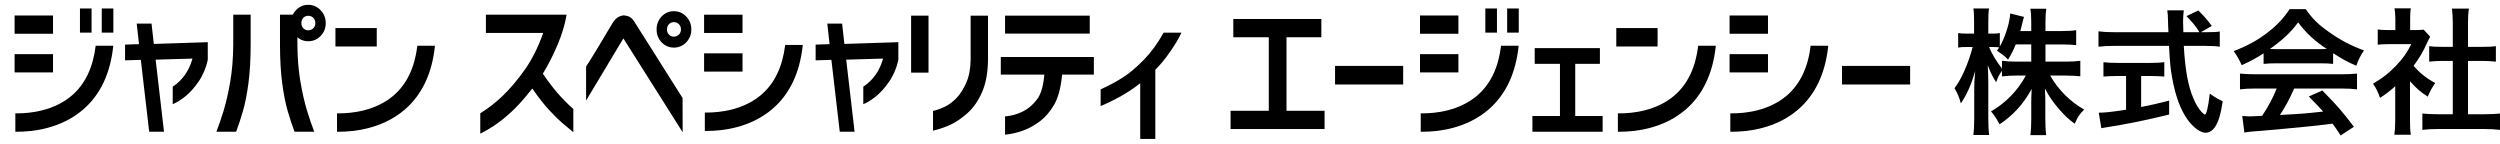
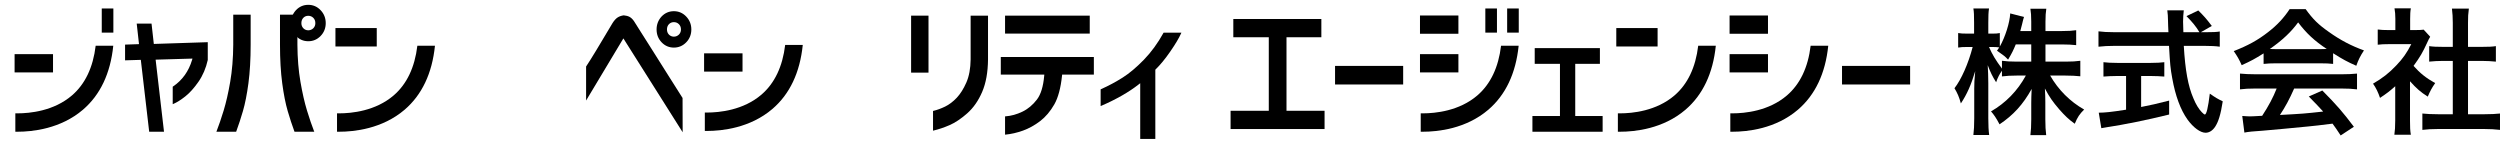
<svg xmlns="http://www.w3.org/2000/svg" version="1.1" id="レイヤー_1" x="0px" y="0px" width="434.817px" height="25px" viewBox="0 0 434.817 25" enable-background="new 0 0 434.817 25" xml:space="preserve">
-   <path d="M146.056,22.911l-1.455-12.5l-2.74,0.084V7.759l2.426-0.082l-0.398-3.571h2.576l0.396,3.536l9.387-0.305v3.1  c-0.321,1.428-0.853,2.681-1.624,3.789c-0.757,1.087-1.525,1.941-2.283,2.539c-0.759,0.599-1.45,1.035-2.06,1.3l-0.132,0.057v-3.04  l0.047-0.033c1.617-1.092,2.733-2.646,3.321-4.623l0.07-0.235l-6.41,0.187l1.458,12.535H146.056z" />
-   <path d="M83.534,19.698l0.049-0.031c1.348-0.823,2.665-1.853,3.916-3.059c1.257-1.213,2.534-2.733,3.8-4.521  c1.202-1.702,2.243-3.76,3.094-6.117l0.084-0.237h-9.966V2.555h14.035l-0.023,0.128c-0.263,1.567-0.776,3.271-1.528,5.062  c-0.725,1.729-1.57,3.399-2.518,4.971l-0.061,0.099l0.065,0.094c0.872,1.269,1.697,2.357,2.456,3.236  c0.788,0.917,1.711,1.854,2.745,2.786l0.035,0.031v4.02l-0.15-0.115c-0.271-0.207-0.795-0.641-1.552-1.291  c-0.769-0.652-1.607-1.466-2.486-2.415c-0.823-0.885-1.772-2.087-2.817-3.573l-0.141-0.193l-0.146,0.187  c-1.271,1.617-2.438,2.917-3.469,3.863c-1.092,1.004-2.118,1.821-3.056,2.432c-0.936,0.607-1.688,1.045-2.236,1.305l-0.131,0.064  V19.698z" />
  <path d="M108.422,6.679l-6.485,10.807v-5.918c0.802-1.192,2.342-3.743,4.599-7.553c0.286-0.452,0.581-0.781,0.879-0.974  c0.293-0.192,0.654-0.316,1.069-0.374c0.4,0.036,0.747,0.126,1.02,0.273c0.267,0.146,0.524,0.392,0.762,0.735  c0.215,0.336,0.633,1.001,1.261,1.997c0.626,0.995,1.35,2.139,2.173,3.429c0.817,1.292,1.612,2.552,2.381,3.778  c0.769,1.226,1.646,2.613,2.635,4.163l0.016,5.959L108.422,6.679z" />
  <path d="M117.204,8.278c-0.832,0-1.549-0.308-2.128-0.913c-0.584-0.609-0.879-1.36-0.879-2.238c0-0.873,0.295-1.635,0.876-2.265  c0.582-0.606,1.299-0.915,2.131-0.915c0.837,0,1.559,0.312,2.145,0.929c0.591,0.618,0.893,1.375,0.893,2.251  c0,0.878-0.302,1.63-0.893,2.238C118.758,7.97,118.038,8.278,117.204,8.278 M117.204,3.85c-0.342,0-0.633,0.121-0.86,0.358  c-0.228,0.239-0.34,0.539-0.34,0.918c0,0.359,0.112,0.65,0.34,0.89c0.223,0.231,0.53,0.36,0.86,0.36s0.649-0.131,0.879-0.362  c0.236-0.24,0.352-0.53,0.352-0.888c0-0.376-0.115-0.677-0.352-0.915C117.842,3.968,117.554,3.85,117.204,3.85" />
  <rect x="158.466" y="2.721" width="3.025" height="9.911" />
  <path d="M162.279,19.296l0.077-0.018c0.626-0.146,1.306-0.396,2.021-0.74c0.705-0.344,1.388-0.858,2.022-1.529  c0.631-0.669,1.195-1.562,1.674-2.653c0.478-1.089,0.729-2.439,0.745-4.021V2.723h3.025v7.614c-0.019,2.225-0.36,4.126-1.017,5.648  c-0.654,1.529-1.531,2.784-2.606,3.731c-1.076,0.946-2.107,1.635-3.07,2.049c-0.961,0.416-1.89,0.729-2.757,0.934l-0.114,0.027  V19.296z" />
  <rect x="174.807" y="2.721" width="14.728" height="3.121" />
  <path d="M174.807,20.243l0.089-0.008c0.973-0.071,1.955-0.344,2.92-0.809c0.966-0.461,1.816-1.174,2.534-2.115  c0.68-0.887,1.104-2.279,1.266-4.138l0.017-0.193h-7.568V9.916h16.186v3.064h-5.517l-0.017,0.161  c-0.221,2.146-0.673,3.83-1.338,5.006c-0.694,1.215-1.528,2.198-2.478,2.922c-0.954,0.725-1.955,1.277-2.977,1.646  c-1.024,0.367-2.039,0.602-3.015,0.695l-0.103,0.01V20.243z" />
  <path d="M198.314,24.159v-9.686l-0.286,0.225c-1.689,1.324-3.867,2.568-6.467,3.697l-0.131,0.058v-2.914l0.061-0.027  c1.32-0.588,2.583-1.265,3.762-2.013c1.182-0.749,2.426-1.797,3.703-3.111c1.275-1.315,2.419-2.881,3.398-4.655l0.028-0.049h3.094  l-0.067,0.154c-0.354,0.795-0.989,1.856-1.89,3.161c-0.869,1.252-1.718,2.286-2.521,3.068l-0.054,0.053v12.04H198.314z" />
-   <rect x="122.461" y="2.555" width="6.683" height="3.177" />
  <rect x="122.461" y="9.277" width="6.683" height="3.177" />
  <path d="M122.588,22.769v-3.197c0.11,0.003,0.228,0.004,0.352,0.004c2.193,0,6.349-0.407,9.504-3.123  c2.282-1.966,3.668-4.869,4.118-8.632h3.061c-0.49,4.802-2.264,8.543-5.273,11.122c-3.893,3.333-8.801,3.832-11.379,3.832  C122.834,22.774,122.707,22.771,122.588,22.769" />
  <polygon points="214.031,22.442 214.031,19.267 220.676,19.267 220.676,6.479 214.507,6.479 214.507,3.304 229.819,3.304   229.819,6.479 223.756,6.479 223.756,19.267 230.377,19.267 230.377,22.442 " />
  <polygon points="266.529,22.913 266.529,20.179 271.319,20.179 271.319,11.103 266.928,11.103 266.928,8.369 278.265,8.369   278.265,11.103 273.976,11.103 273.976,20.179 278.74,20.179 278.74,22.913 " />
  <rect x="232.202" y="11.463" width="11.846" height="3.231" />
  <rect x="320.377" y="11.463" width="11.843" height="3.231" />
  <rect x="246.973" y="2.695" width="6.683" height="3.176" />
  <rect x="246.973" y="9.417" width="6.683" height="3.177" />
  <rect x="258.34" y="1.475" width="2.021" height="4.199" />
  <rect x="262.135" y="1.475" width="2.018" height="4.199" />
  <path d="M247.102,22.907V19.71c0.108,0.002,0.226,0.005,0.35,0.005c2.193,0,6.349-0.406,9.506-3.123  c2.28-1.966,3.666-4.869,4.116-8.634h3.061c-0.49,4.803-2.264,8.543-5.273,11.124c-3.893,3.333-8.801,3.829-11.379,3.829  C247.346,22.911,247.219,22.911,247.102,22.907" />
  <rect x="300.82" y="2.695" width="6.68" height="3.176" />
  <rect x="300.82" y="9.417" width="6.68" height="3.177" />
  <path d="M300.947,22.907V19.71c0.107,0.002,0.225,0.005,0.349,0.005c2.196,0,6.35-0.406,9.507-3.123  c2.282-1.966,3.668-4.869,4.115-8.634h3.063c-0.492,4.803-2.264,8.543-5.273,11.124c-3.893,3.333-8.803,3.829-11.381,3.829  C301.19,22.911,301.066,22.911,300.947,22.907" />
  <rect x="281.116" y="4.881" width="7.184" height="3.204" />
  <path d="M281.391,22.907V19.71c0.108,0.002,0.226,0.005,0.35,0.005c2.196,0,6.349-0.406,9.506-3.123  c2.283-1.966,3.666-4.869,4.116-8.634h3.062c-0.492,4.803-2.266,8.543-5.275,11.124c-3.893,3.333-8.801,3.829-11.379,3.829  C281.635,22.911,281.508,22.911,281.391,22.907" />
  <path d="M25.948,22.911l-1.456-12.5l-2.739,0.084V7.759l2.423-0.082l-0.398-3.571h2.578l0.396,3.536l9.384-0.305v3.1  c-0.313,1.407-0.859,2.694-1.621,3.789c-0.758,1.087-1.526,1.941-2.285,2.539c-0.758,0.601-1.451,1.037-2.059,1.3l-0.131,0.057  v-3.04l0.047-0.033c1.617-1.092,2.732-2.646,3.321-4.623l0.07-0.235l-6.41,0.187l1.458,12.535H25.948z" />
-   <rect x="2.538" y="2.695" width="6.683" height="3.176" />
  <rect x="2.538" y="9.417" width="6.683" height="3.177" />
-   <rect x="13.908" y="1.475" width="2.018" height="4.199" />
  <rect x="17.698" y="1.475" width="2.02" height="4.199" />
  <path d="M2.667,22.907V19.71c0.11,0.002,0.226,0.005,0.35,0.005c2.193,0,6.35-0.406,9.504-3.123  c2.283-1.965,3.668-4.867,4.118-8.634h3.061c-0.489,4.805-2.264,8.546-5.273,11.124c-3.893,3.333-8.801,3.829-11.379,3.829  C2.911,22.911,2.787,22.911,2.667,22.907" />
  <rect x="58.343" y="4.881" width="7.184" height="3.204" />
  <path d="M58.617,22.907V19.71c0.108,0.002,0.226,0.005,0.35,0.005c2.196,0,6.349-0.406,9.506-3.123  c2.283-1.966,3.666-4.869,4.116-8.634h3.062c-0.492,4.803-2.266,8.543-5.275,11.124c-3.893,3.333-8.801,3.829-11.379,3.829  C58.861,22.911,58.734,22.911,58.617,22.907" />
  <path d="M37.634,22.911l0.059-0.152c0.368-0.936,0.773-2.121,1.202-3.517c0.429-1.401,0.813-3.092,1.146-5.021  c0.333-1.933,0.511-4.1,0.527-6.44V2.554h3.028v5.228c0,2.521-0.132,4.773-0.387,6.697c-0.258,1.932-0.582,3.562-0.957,4.846  c-0.367,1.256-0.757,2.442-1.155,3.522l-0.025,0.064H37.634z" />
  <path d="M51.223,22.911l-0.025-0.066c-0.394-1.062-0.783-2.246-1.155-3.52c-0.38-1.291-0.701-2.922-0.957-4.846  c-0.255-1.914-0.387-4.167-0.387-6.697V2.554h3.028V7.78c0.015,2.334,0.192,4.502,0.527,6.441c0.333,1.929,0.718,3.619,1.146,5.021  c0.434,1.412,0.837,2.595,1.202,3.521l0.059,0.148H51.223z" />
  <path d="M53.618,7.172c-0.834,0-1.552-0.307-2.131-0.913c-0.583-0.609-0.876-1.361-0.876-2.238c0-0.876,0.293-1.637,0.876-2.264  c0.582-0.607,1.297-0.917,2.131-0.917s1.554,0.312,2.143,0.93c0.593,0.617,0.893,1.375,0.893,2.251c0,0.877-0.3,1.629-0.893,2.238  C55.172,6.866,54.452,7.172,53.618,7.172 M53.618,2.747c-0.35,0-0.633,0.117-0.862,0.355c-0.228,0.244-0.338,0.542-0.338,0.919  c0,0.357,0.11,0.648,0.338,0.889c0.223,0.234,0.529,0.362,0.862,0.362c0.328,0,0.649-0.133,0.877-0.362  c0.236-0.239,0.352-0.53,0.352-0.889c0-0.377-0.115-0.677-0.352-0.916C54.258,2.867,53.963,2.747,53.618,2.747" />
  <path d="M356.578,13.143h2.672c1.038,0,1.781,0.049,2.573,0.124v-2.696c-0.742,0.1-1.437,0.148-2.55,0.148h-3.511V7.728h2.794  c1.063,0,1.854,0.048,2.548,0.123V5.254c-0.668,0.098-1.359,0.147-2.548,0.147h-2.794V3.77c0-0.99,0.049-1.656,0.147-2.251h-2.768  c0.099,0.619,0.147,1.236,0.147,2.251v1.632h-1.905c0.124-0.469,0.173-0.691,0.298-1.137c0.173-0.742,0.248-1.038,0.347-1.311  l-2.397-0.62c-0.075,1.608-0.867,4.082-1.808,5.765V5.749c-0.396,0.074-0.691,0.099-1.286,0.099h-0.718V3.943  c0-1.163,0.026-1.829,0.124-2.473h-2.719c0.099,0.594,0.122,1.212,0.122,2.473v1.904h-1.188c-0.74,0-1.186-0.024-1.582-0.099v2.523  c0.445-0.074,0.865-0.099,1.582-0.099h0.94c-0.741,2.867-1.976,5.662-3.164,7.171c0.494,0.815,0.815,1.533,1.113,2.646  c1.063-1.606,1.781-3.214,2.496-5.613c-0.147,1.533-0.171,2.128-0.171,3.065v5.12c0,1.236-0.05,2.154-0.148,2.918h2.745  c-0.099-0.74-0.15-1.656-0.15-2.918v-6.083c0-1.039-0.049-2.374-0.099-3.141c0.469,1.235,0.84,2.002,1.461,2.967  c0.295-0.865,0.593-1.408,1.012-2.004v0.99c0.767-0.1,1.533-0.148,2.598-0.148h1.559c-1.435,2.646-3.512,4.771-6.059,6.232  c0.518,0.594,0.864,1.086,1.483,2.25c2.397-1.608,4.08-3.438,5.587-6.158c-0.049,0.989-0.072,1.781-0.072,2.446v2.821  c0,1.113-0.049,2.004-0.147,2.77h2.744c-0.099-0.766-0.149-1.631-0.149-2.744v-2.994c0-0.717-0.023-1.483-0.075-2.374  c0.792,1.484,1.312,2.252,2.524,3.661c0.939,1.062,1.656,1.755,2.669,2.472c0.497-1.188,0.842-1.68,1.634-2.472  C360.04,17.67,357.989,15.616,356.578,13.143 M353.29,10.719h-2.521c-1.137,0-1.831-0.049-2.574-0.148v1.36  c-1.087-1.459-1.683-2.449-2.25-3.758h0.617c0.447,0,0.841,0.024,1.164,0.073c-0.124,0.174-0.196,0.297-0.396,0.567  c1.333,0.942,1.333,0.942,1.929,1.56c0.691-1.163,0.914-1.633,1.336-2.646h2.695V10.719z" />
  <path d="M383.482,19.918c-0.075,0-0.298-0.147-0.544-0.419c-0.494-0.521-0.991-1.287-1.437-2.374  c-0.938-2.152-1.435-4.922-1.681-9.15h3.487c1.188,0,2.126,0.049,2.771,0.147V5.477C385.51,5.575,384.891,5.6,383.78,5.6h-0.992  l1.906-1.087c-1.016-1.338-1.336-1.683-2.352-2.695l-2.053,0.987c1.041,1.063,1.607,1.731,2.252,2.795h-2.793  c-0.026-1.112-0.052-1.707-0.052-1.83c0-0.669,0.052-1.385,0.124-1.978h-2.869c0.075,0.419,0.125,1.26,0.125,1.854  c0.023,0.472,0.023,0.792,0.023,0.842c0.023,0.792,0.023,0.792,0.049,1.112h-9.396c-1.162,0-2.029-0.05-2.77-0.149v2.672  c0.864-0.099,1.706-0.147,2.77-0.147h9.497c0.197,3.314,0.223,3.758,0.567,5.662c0.544,3.043,1.435,5.441,2.646,7.147  c1.015,1.41,2.25,2.301,3.141,2.301c0.618,0,1.188-0.346,1.633-0.99c0.594-0.865,1.013-2.201,1.359-4.475  c-0.839-0.396-1.261-0.645-2.25-1.336C384.05,18.756,383.754,19.918,383.482,19.918" />
  <path d="M372.401,13.218h1.656c0.891,0,1.732,0.049,2.375,0.099v-2.499c-0.567,0.075-1.383,0.123-2.398,0.123h-5.761  c-1.017,0-1.856-0.048-2.426-0.123v2.499c0.619-0.05,1.483-0.099,2.377-0.099h1.556v5.859c-2.672,0.422-3.759,0.521-4.748,0.521  l0.445,2.696c0.396-0.076,0.619-0.125,0.865-0.15c3.238-0.494,6.923-1.236,10.931-2.225v-2.423  c-2.224,0.569-3.114,0.767-4.872,1.113V13.218z" />
  <path d="M401.019,1.593h-2.794c-0.989,1.509-2.178,2.795-3.76,4.008c-1.781,1.384-3.438,2.299-5.96,3.288  c0.593,0.842,0.963,1.484,1.385,2.449c1.681-0.768,2.227-1.064,3.809-2.053v1.83c0.643-0.075,1.359-0.101,2.027-0.101h7.938  c0.891,0,1.483,0.025,2.126,0.101V9.259c1.634,1.041,2.55,1.534,4.033,2.178c0.345-0.989,0.666-1.657,1.334-2.672  c-2.151-0.767-4.104-1.78-6.107-3.214C403.245,4.29,402.279,3.351,401.019,1.593 M403.641,8.543h-7.892c-0.37,0-0.566,0-0.963-0.024  c2.25-1.583,3.687-2.944,4.92-4.626c1.437,1.904,2.821,3.19,4.973,4.626C404.185,8.543,403.962,8.543,403.641,8.543" />
  <path d="M392.386,12.92c-1.11,0-2.053-0.049-2.793-0.123v2.744c0.766-0.098,1.559-0.148,2.793-0.148h3.586  c-0.616,1.558-1.359,2.97-2.521,4.748c-1.212,0.075-1.929,0.1-2.126,0.1c-0.323,0-0.618-0.024-1.336-0.073l0.37,2.892  c0.547-0.123,1.732-0.246,3.066-0.32c1.017-0.074,5.517-0.496,7.989-0.742c0.891-0.074,2.3-0.248,4.277-0.494  c0.544,0.74,0.741,1.037,1.411,2.053l2.299-1.51c-1.902-2.523-2.943-3.735-5.488-6.306l-2.352,1.04  c1.311,1.334,1.732,1.779,2.499,2.62c-3.413,0.371-3.413,0.371-7.519,0.594c0.939-1.409,1.68-2.795,2.473-4.601h8.137  c1.212,0,2.004,0.051,2.797,0.148v-2.744c-0.793,0.074-1.61,0.123-2.797,0.123H392.386z" />
  <path d="M432.099,19.87h-2.846v-9.274h2.499c0.841,0,1.584,0.05,2.349,0.124V8.023c-0.643,0.1-1.262,0.126-2.349,0.126h-2.499V3.967  c0-1.062,0.026-1.533,0.15-2.473h-2.943c0.098,0.915,0.147,1.483,0.147,2.473v4.182h-1.779c-0.989,0-1.659-0.026-2.327-0.126v2.696  c0.743-0.074,1.535-0.124,2.327-0.124h1.779v9.274h-2.597c-1.113,0-1.955-0.049-2.695-0.124v2.845  c0.815-0.102,1.683-0.15,2.672-0.15h8.111c0.963,0,1.88,0.049,2.719,0.15v-2.845C434.101,19.821,433.284,19.87,432.099,19.87" />
  <path d="M422.255,16.804c0.396-0.941,0.743-1.583,1.287-2.351c-1.559-0.865-2.646-1.731-3.76-2.992  c1.162-1.609,1.582-2.324,2.374-4.056c0.174-0.396,0.321-0.692,0.519-1.015l-1.135-1.235c-0.373,0.049-0.645,0.073-1.361,0.073  h-0.989V3.276c0-0.742,0.023-1.312,0.122-1.83h-2.844c0.099,0.543,0.148,1.163,0.148,1.805v1.979h-1.212  c-0.767,0-1.237-0.024-1.854-0.1v2.646c0.567-0.072,1.14-0.099,1.979-0.099h3.857c-0.766,1.51-1.46,2.497-2.57,3.661  c-1.287,1.359-2.424,2.25-4.083,3.213c0.497,0.694,0.916,1.559,1.214,2.475c1.186-0.791,1.681-1.163,2.646-2.029v5.961  c0,1.113-0.05,1.756-0.15,2.473h2.869c-0.122-0.691-0.148-1.311-0.148-2.424v-6.875C420.253,15.344,420.994,16.013,422.255,16.804" />
</svg>